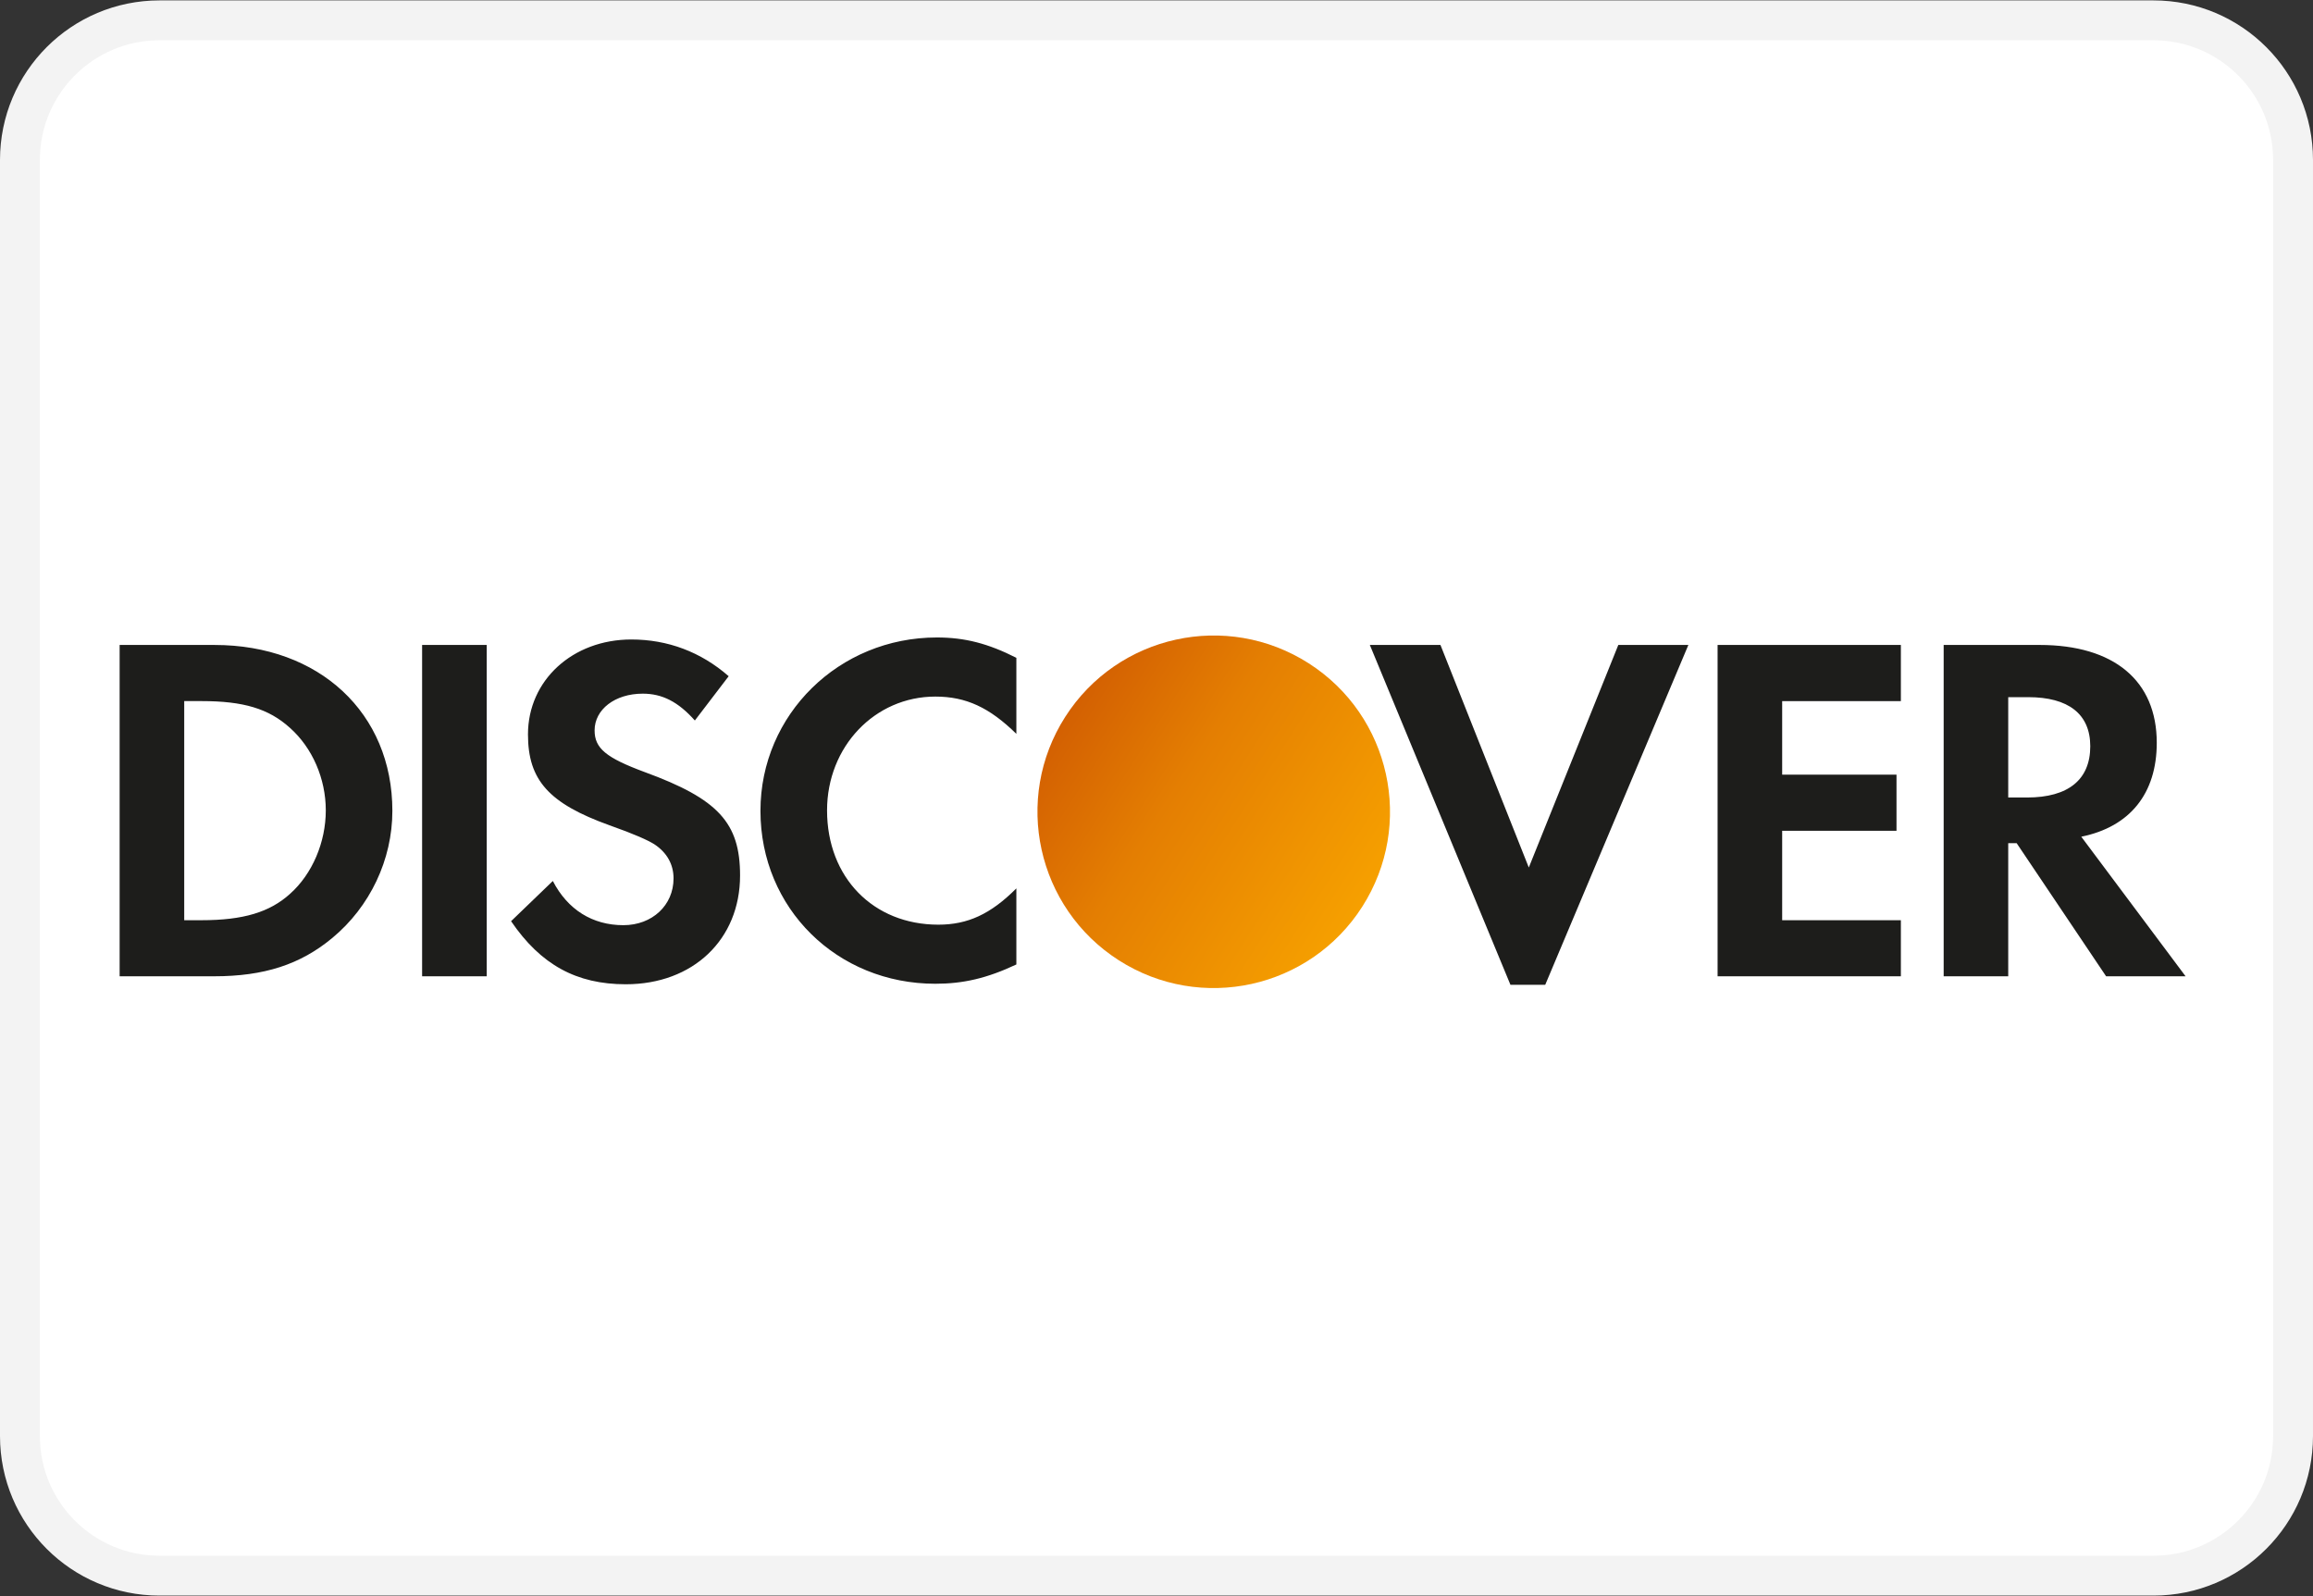
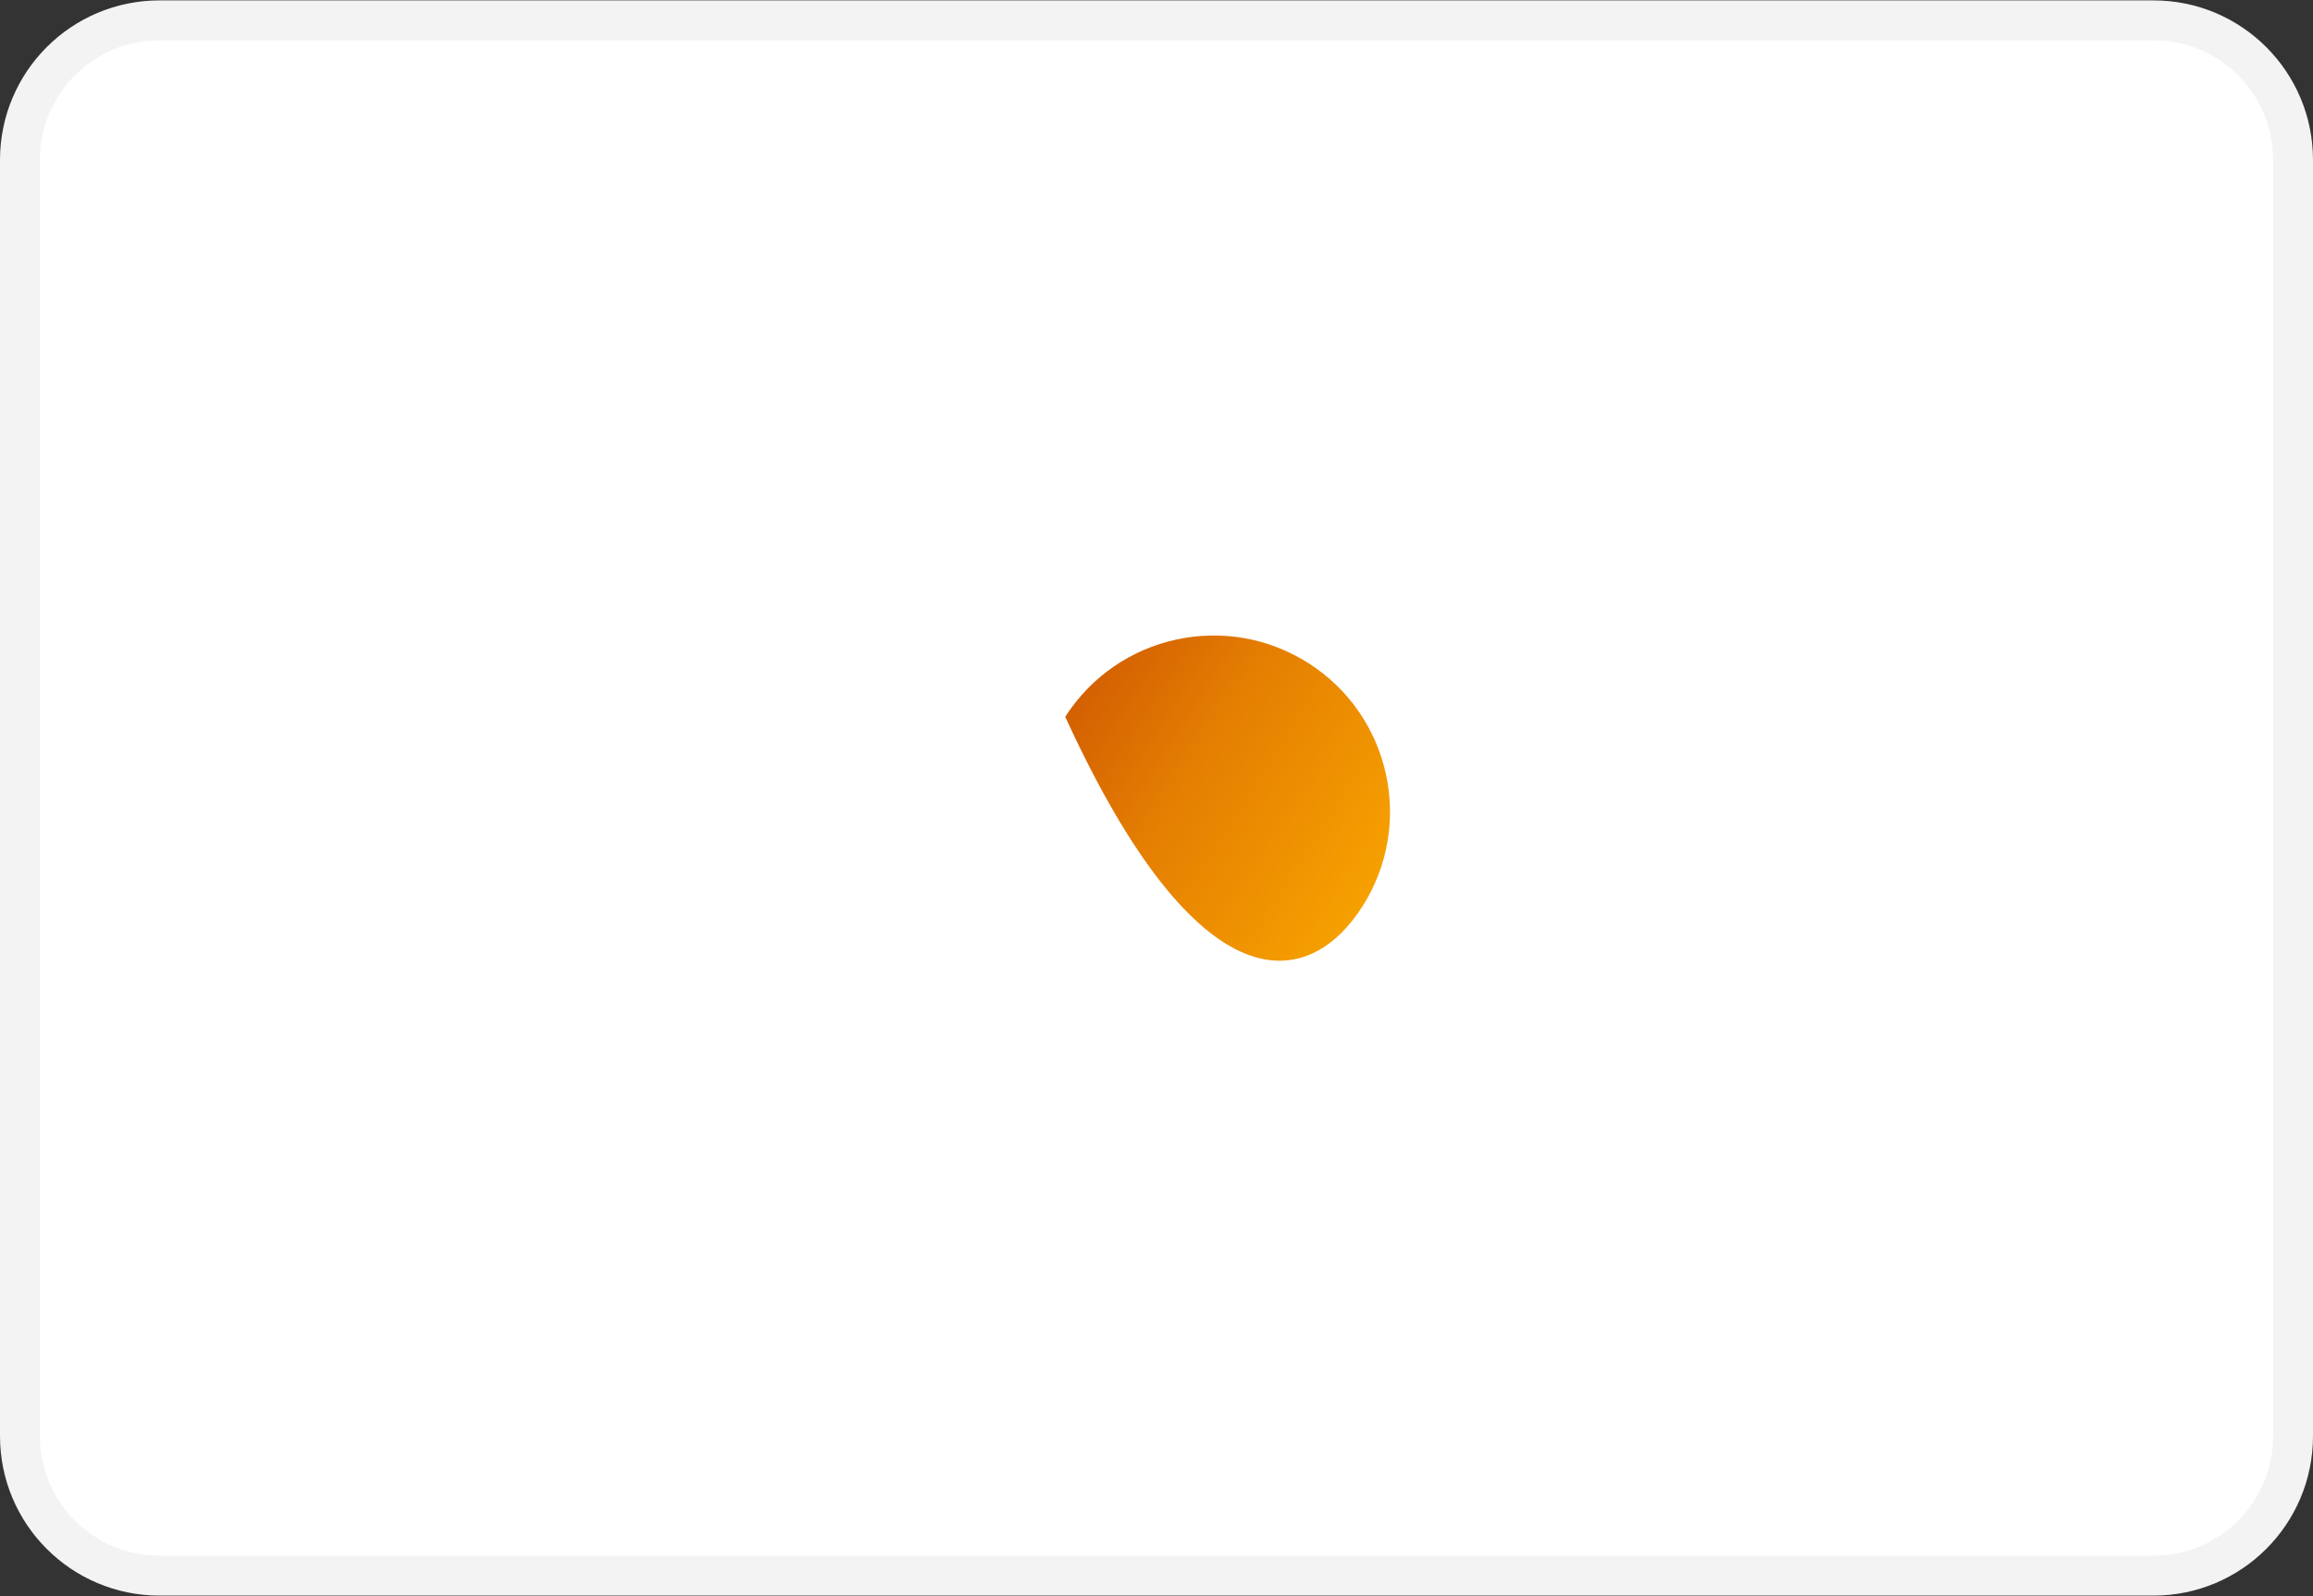
<svg xmlns="http://www.w3.org/2000/svg" width="800" height="552" viewBox="0 0 800 552" fill="none">
  <rect x="0" y="0" width="800" height="552" fill="#333333" stroke="none" />
  <g clip-path="url(#clip0_239_376)">
    <path d="M744.828 7.034H55.172C28.51 7.034 6.896 28.648 6.896 55.31V496.69C6.896 523.352 28.51 544.965 55.172 544.965H744.828C771.49 544.965 793.103 523.352 793.103 496.69V55.31C793.103 28.648 771.49 7.034 744.828 7.034Z" fill="white" stroke="#F3F3F3" stroke-width="13.793" />
-     <path fill-rule="evenodd" clip-rule="evenodd" d="M263.019 280.447C263.019 314.131 289.469 340.248 323.508 340.248C333.128 340.248 341.371 338.357 351.532 333.571V307.259C342.599 316.203 334.681 319.811 324.548 319.811C302.035 319.811 286.055 303.487 286.055 280.279C286.055 258.279 302.539 240.923 323.508 240.923C334.168 240.923 342.24 244.727 351.532 253.815V227.517C341.721 222.541 333.655 220.477 324.035 220.477C290.168 220.477 263.019 247.126 263.019 280.447ZM205.655 252.615C205.655 258.808 209.592 262.08 223.007 267.044C248.433 276.346 255.968 284.585 255.968 302.795C255.968 324.977 239.672 340.424 216.446 340.424C199.435 340.424 187.065 333.726 176.767 318.606L191.208 304.699C196.353 314.651 204.942 319.986 215.604 319.986C225.579 319.986 232.96 313.106 232.96 303.822C232.96 299.01 230.724 294.879 226.257 291.961C224.011 290.579 219.557 288.526 210.804 285.435C189.81 277.881 182.611 269.797 182.611 254.01C182.611 235.255 198.076 221.175 218.353 221.175C230.919 221.175 242.417 225.47 252.028 233.877L240.331 249.192C234.509 242.666 229.001 239.912 222.308 239.912C212.673 239.912 205.655 245.399 205.655 252.615ZM145.995 337.668H168.349V223.069H145.995V337.668ZM100.304 309.156C93.282 315.501 84.157 318.268 69.715 318.268H63.716V242.483H69.715C84.157 242.483 92.923 245.069 100.304 251.755C108.034 258.635 112.683 269.305 112.683 280.28C112.683 291.283 108.034 302.276 100.304 309.156ZM74.191 223.069H41.379V337.664H74.018C91.374 337.664 103.903 333.572 114.905 324.435C127.98 313.619 135.71 297.313 135.71 280.448C135.71 246.628 110.443 223.069 74.191 223.069ZM498.211 223.069L528.768 300.044L559.726 223.069H583.956L534.45 340.608H522.419L473.789 223.069H498.211ZM594.065 337.666H657.457V318.265H616.4V287.331H655.946V267.92H616.4V242.486H657.457V223.066H594.065V337.666ZM694.588 275.826H701.117C715.396 275.826 722.963 269.623 722.963 258.103C722.963 246.952 715.396 241.12 701.472 241.12H694.588V275.826ZM705.408 223.065C731.185 223.065 745.963 235.444 745.963 256.899C745.963 274.446 736.692 285.966 719.855 289.388L755.934 337.665H728.444L697.505 291.628H694.588V337.665H672.259V223.065H705.408Z" fill="#1D1D1B" />
-     <path fill-rule="evenodd" clip-rule="evenodd" d="M471.152 313.611C489.294 285.242 481.008 247.553 452.643 229.413C424.276 211.272 386.581 219.553 368.437 247.923C350.299 276.284 358.589 313.985 386.954 332.126C415.32 350.266 453.012 341.973 471.152 313.611Z" fill="url(#paint0_linear_239_376)" />
+     <path fill-rule="evenodd" clip-rule="evenodd" d="M471.152 313.611C489.294 285.242 481.008 247.553 452.643 229.413C424.276 211.272 386.581 219.553 368.437 247.923C415.32 350.266 453.012 341.973 471.152 313.611Z" fill="url(#paint0_linear_239_376)" />
  </g>
  <defs>
    <linearGradient id="paint0_linear_239_376" x1="503.996" y1="262.254" x2="401.281" y2="196.566" gradientUnits="userSpaceOnUse">
      <stop stop-color="#F6A000" />
      <stop offset="0.624" stop-color="#E47E02" />
      <stop offset="1" stop-color="#D36002" />
    </linearGradient>
    <clipPath id="clip0_239_376">
      <rect width="800" height="552" fill="white" />
    </clipPath>
  </defs>
</svg>